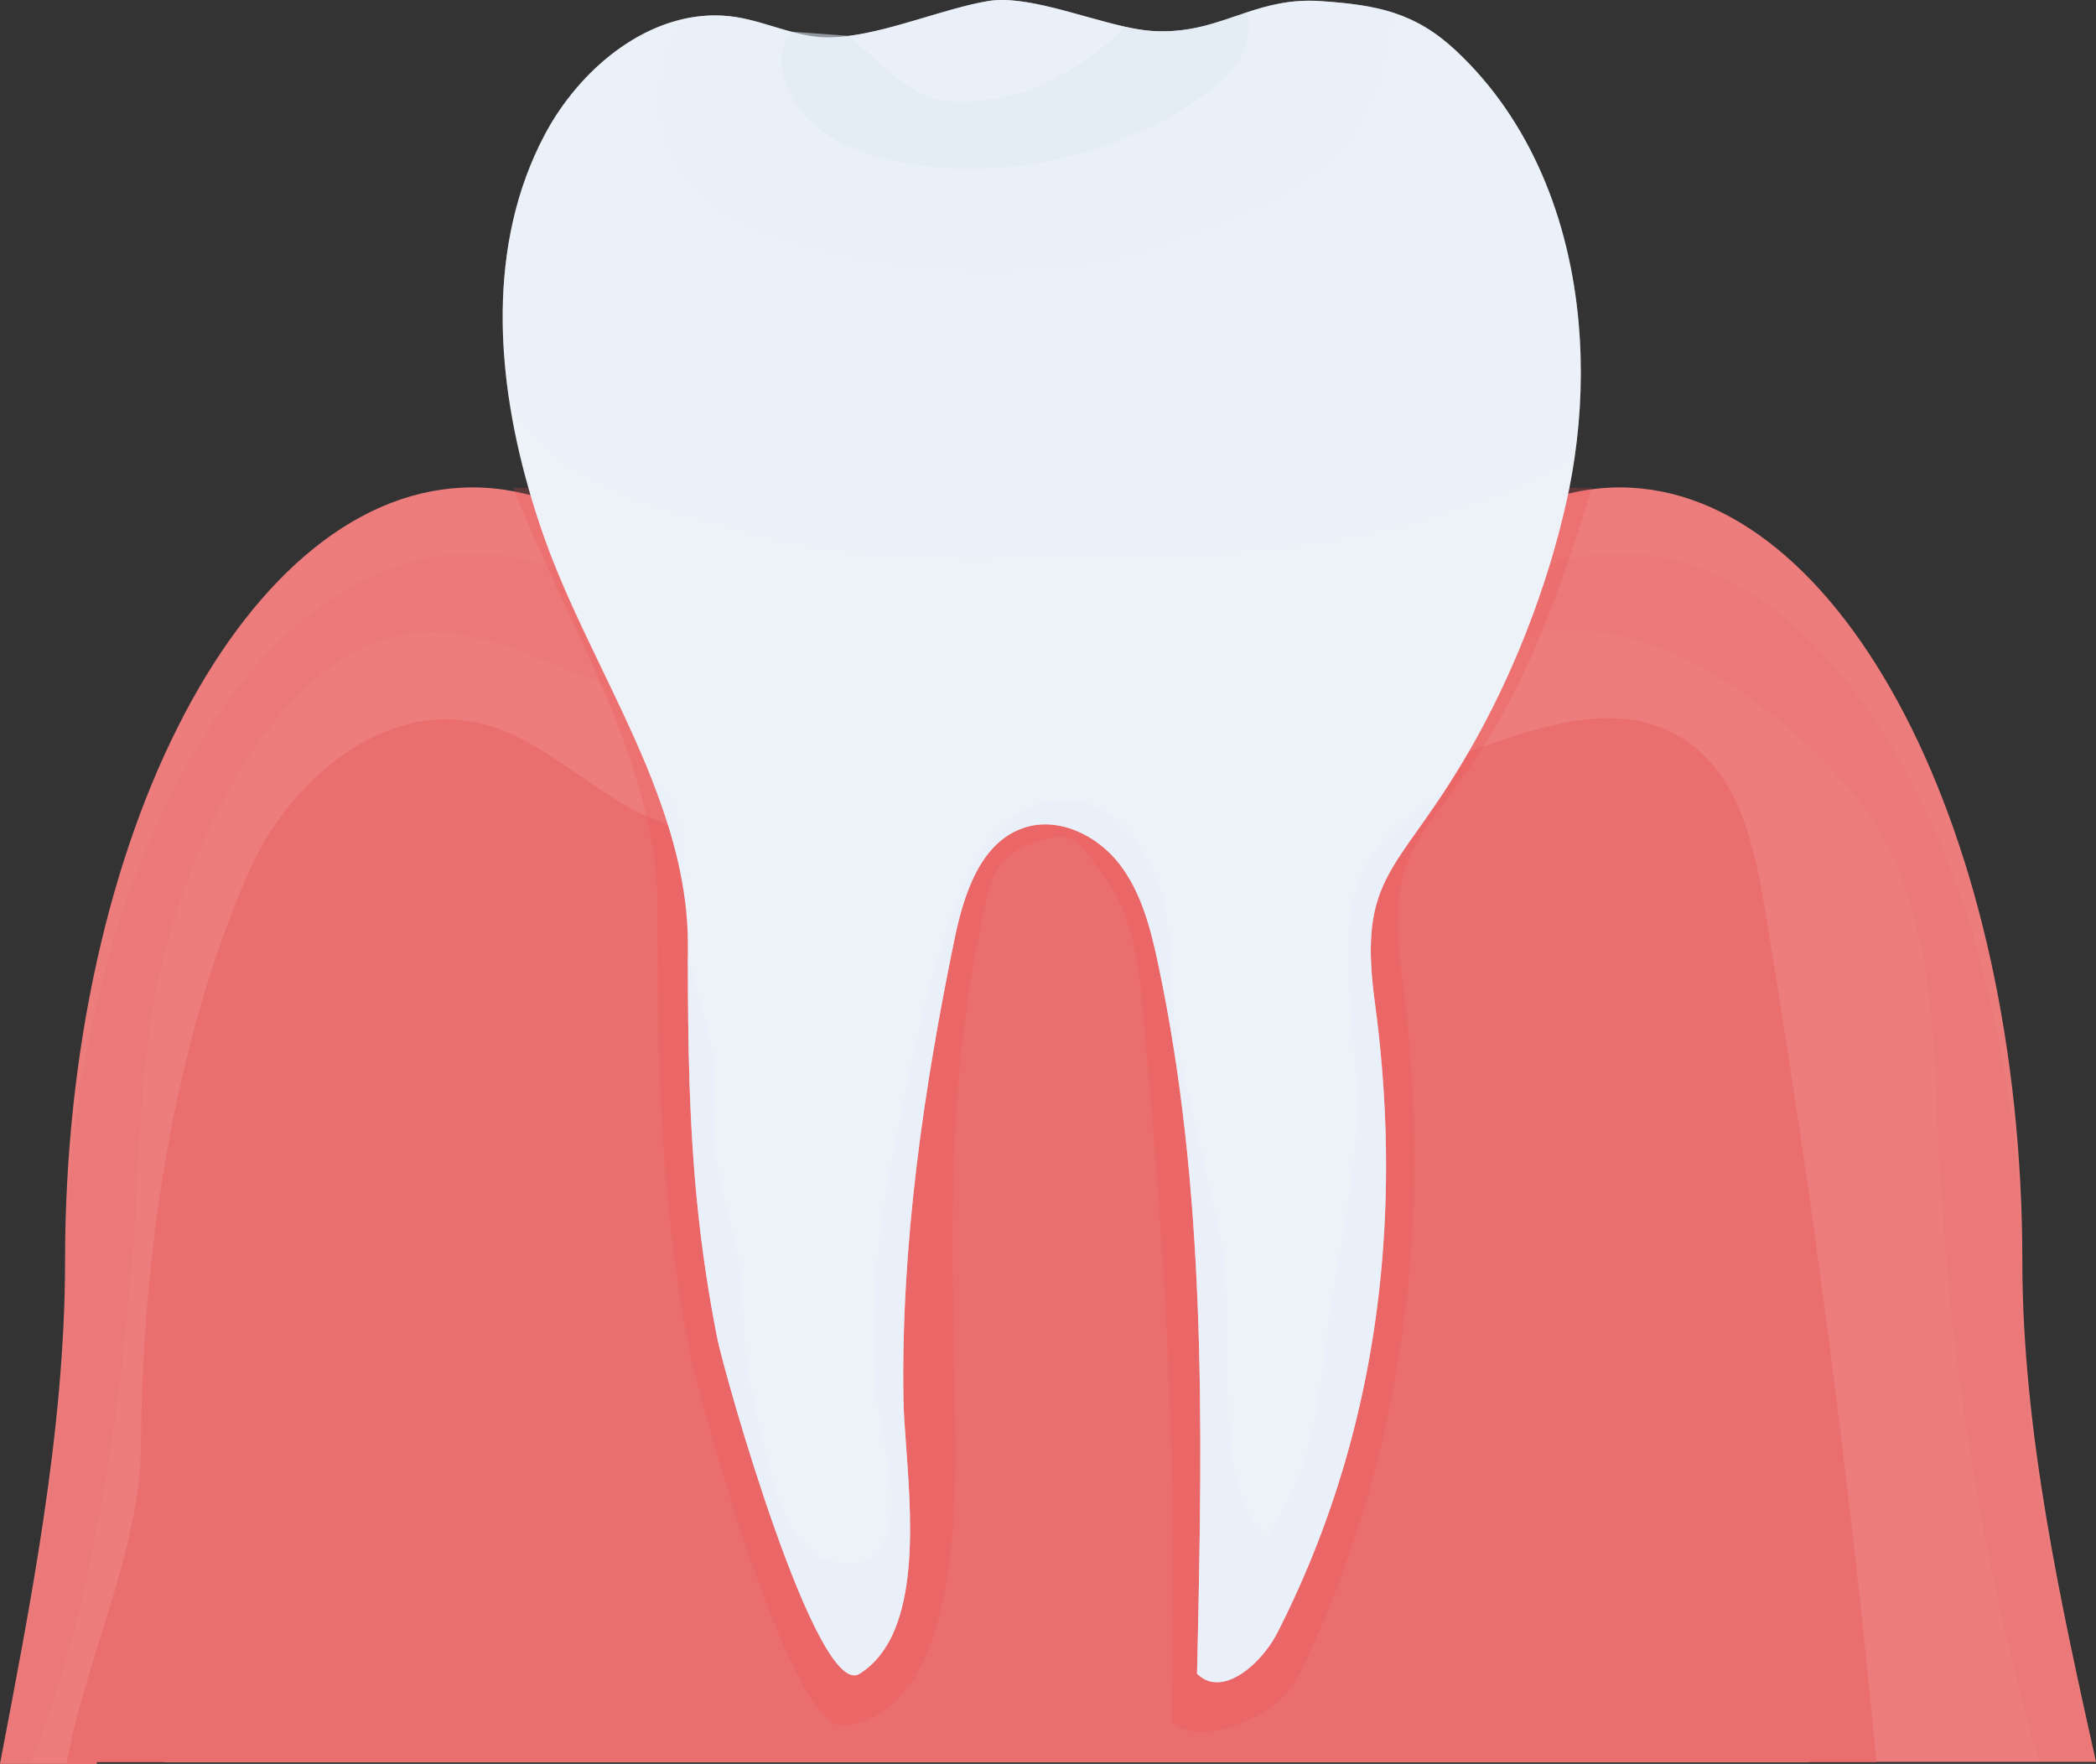
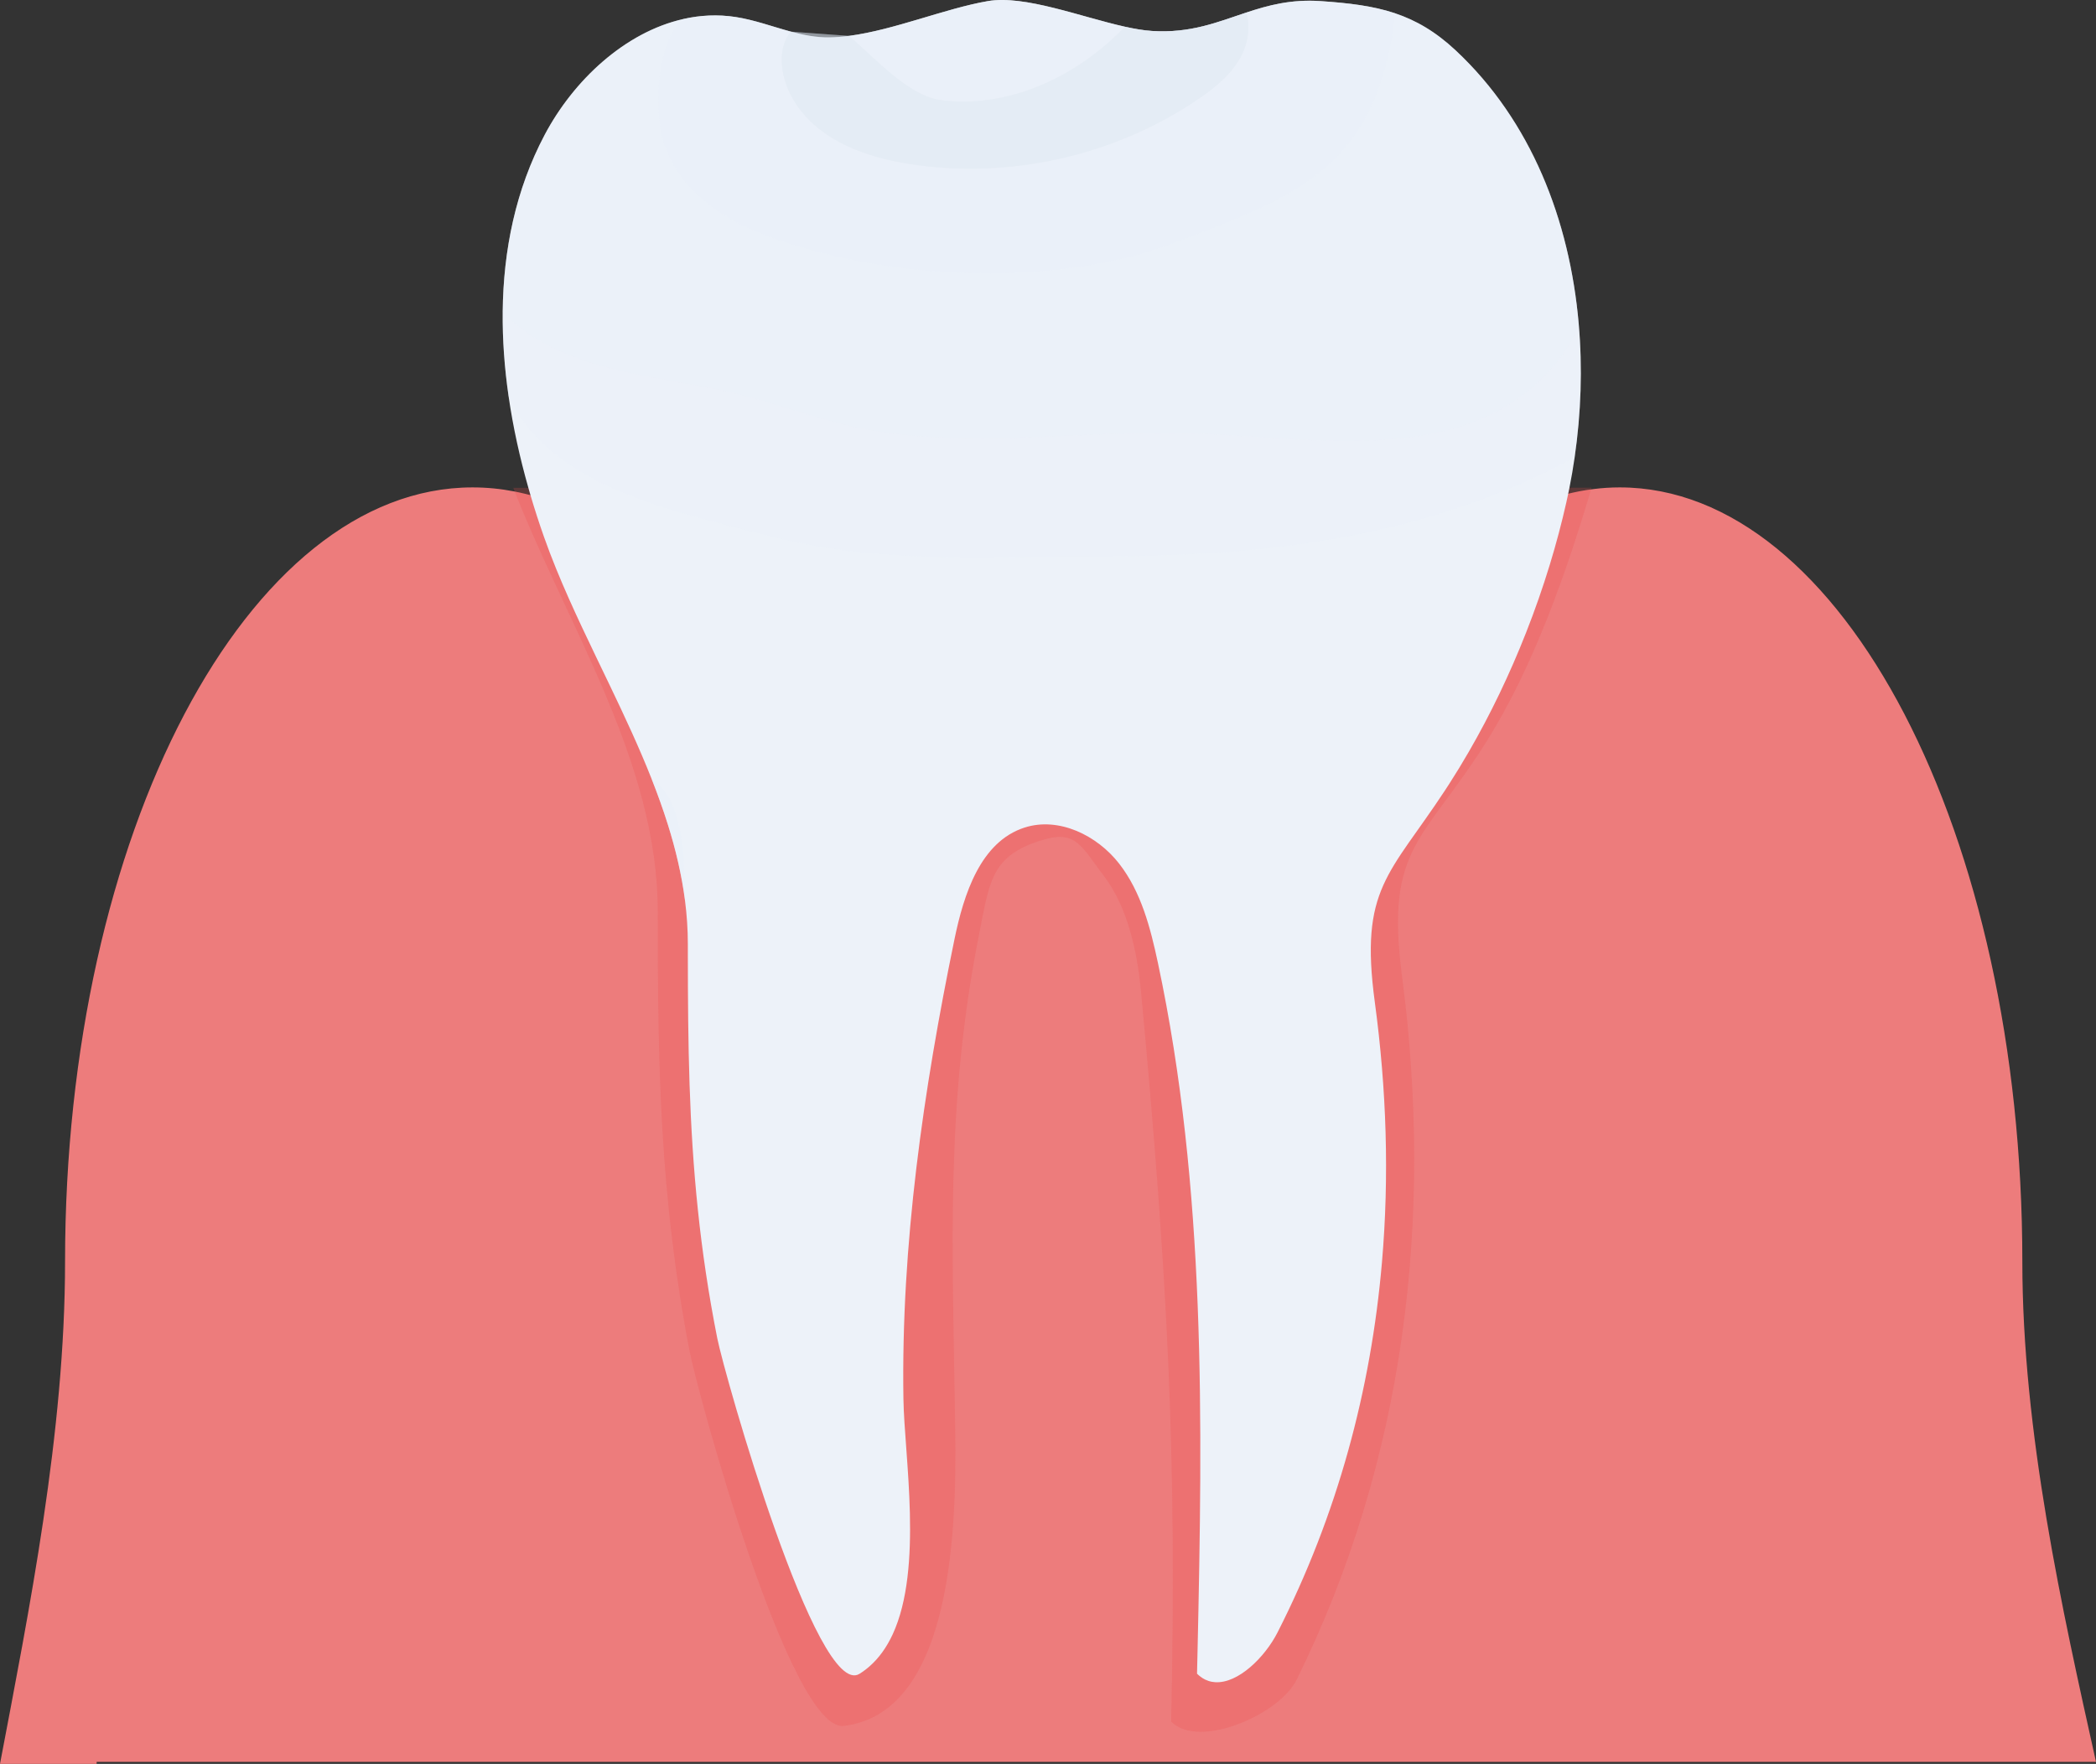
<svg xmlns="http://www.w3.org/2000/svg" viewBox="0 0 1154.38 971.47">
  <rect x="0" y="0" width="1154.38" height="971.47" fill="#333333" stroke="none" />
  <defs>
    <style>
      .cls-1 {
        fill: #ea6e6e;
      }

      .cls-2 {
        fill: #f8d498;
      }

      .cls-3 {
        opacity: .6;
      }

      .cls-3, .cls-4, .cls-5, .cls-6 {
        mix-blend-mode: multiply;
      }

      .cls-3, .cls-5, .cls-7, .cls-8 {
        fill: #e8eff9;
      }

      .cls-9 {
        fill: #edf2f9;
      }

      .cls-10 {
        isolation: isolate;
      }

      .cls-11 {
        fill: #ec6b65;
        opacity: .13;
      }

      .cls-11, .cls-7, .cls-8 {
        mix-blend-mode: screen;
      }

      .cls-4 {
        fill: #ef4b4b;
        opacity: .22;
      }

      .cls-5 {
        opacity: .39;
      }

      .cls-12 {
        fill: #ed7c7c;
      }

      .cls-7 {
        opacity: .31;
      }

      .cls-6 {
        fill: #bccddd;
        opacity: .29;
      }

      .cls-8 {
        opacity: .12;
      }
    </style>
  </defs>
  <g class="cls-10">
    <g id="_레이어_2" data-name="레이어 2">
      <g id="_迹_1" data-name="卵迹_1">
        <path class="cls-12" d="M1154.38,970.37H53.23v1.09H0c15.88-83.88,35.83-182.21,35.83-276.67,0-235.46,100.48-426.35,224.43-426.35,7.78,0,15.46,.75,23.03,2.23,17.56,3.4,34.51,10.66,50.64,21.29h485.38c18.43-12.3,37.96-20.08,58.24-22.6,4.81-.61,9.65-.92,14.54-.92,122.46,0,221.72,190.88,221.72,426.35,0,94.05,21.98,191.93,40.57,275.58Z" />
-         <path class="cls-2" d="M996.61,970.43c-.3-78.13-18.32-162.66-25.33-238.49-7.2-77.73-2.54-169.91-24.51-245.1-28.35-97-99.83-63.22-140.74,6.88-37.09,63.6-19.83,115.78-26.57,186.47-6.06,63.49-87.21-60.73-102.29-147.92-13.68-79.07-124.66-157.2-149.01-80-24.97,79.11-150.78,274.28-154.63,196.01-2.9-58.87,0-226.63-121.32-214.56-64.41,6.41-93.33,72.2-108.67,126.31-25.15,88.7-26.09,178.91-40.02,269.24-6.87,44.6-20.55,95.94-12.87,141.14H996.61Z" />
-         <path class="cls-11" d="M1154.38,970.43h-31.11c-3.69-11.36-6.88-22.9-9.81-34.3-25.75-100.2-41.17-203.06-45.93-306.41-2.69-58.56-2.77-120.32-32.16-171.05-14.78-25.52-36.21-46.61-59.35-64.87-29.42-23.22-63.4-42.85-100.72-46.31-32.12-2.99-63.97,6.19-95.12,14.61-151.73,41.09-316.93,65.88-463.34,8.69-27.14-10.59-54.55-24.14-83.64-22.56-45.01,2.45-79.97,40.24-102.62,79.23-22.53,38.79-38.2,81.57-46.04,125.73-8.22,46.36-7.86,93.76-11.7,140.69-7.02,85.46-21.82,193.71-56.03,277.58H0c15.88-79.54,35.83-172.78,35.83-262.36,0-223.28,100.48-404.29,224.43-404.29,7.78,0,15.46,.71,23.03,2.11,17.56,3.23,34.51,10.11,50.64,20.19h485.38c18.43-11.66,37.96-19.04,58.24-21.43,4.81-.58,9.65-.87,14.54-.87,122.46,0,221.72,181.01,221.72,404.29,0,89.18,21.98,182,40.57,261.32Z" />
-         <path class="cls-1" d="M1033.47,970.43H53.23v1.04h-16.56c10.29-57.92,40.59-117.27,40.99-175.62,.68-102.38,16.92-218.65,59.08-315,21.89-50.02,73.01-94.5,126.35-82.79,35.08,7.7,61.04,37.16,93.81,51.86,75.75,33.97,161.17-17.12,244.12-20.65,48.51-2.06,97.46,12.47,145.24,3.8,63.46-11.54,132.45-61.54,184.56-23.49,27.61,20.15,35.53,57.25,41.14,90.97,26,155.84,46.51,312.6,61.5,469.9Z" />
        <path class="cls-4" d="M876.59,268.57c-13.99,47.23-32.13,98.62-57.5,139.2-34.9,55.87-56.34,58.01-46.92,129.86,17.47,133.38,1.7,266.55-58.05,387.5-9.58,19.4-54.18,38.43-69.1,23.01,3.2-146.19-1.86-244.66-16.58-401.75-2.06-22.01-7.22-46.5-20.42-63.89-13.2-17.4-15.57-26.01-35.97-19.24-26.26,8.72-27.11,22.76-32.67,50.61-18.52,92.69-14.85,170.9-13.41,265.69,.67,43.92,3.55,163.32-61.25,170.98-29.58,3.5-80.56-183.67-84.91-206.32-16.46-85.5-17.57-157.57-17.55-242.2,.03-82.66-50.1-157.65-79.57-233.35l593.88-.09Z" />
        <path class="cls-9" d="M867.24,251.95c-.8,5.58-1.76,11.13-2.85,16.63-.23,1.12-.46,2.24-.69,3.35-.35,1.64-.7,3.28-1.07,4.91-2.55,11.32-5.58,22.72-9.05,34.09-3.84,12.58-8.22,25.13-13.1,37.51-8.93,22.72-19.54,44.88-31.53,65.6-3.46,5.99-7.03,11.85-10.71,17.57-.79,1.22-1.57,2.42-2.33,3.59-30.74,46.79-47.2,53.98-38.72,116.77,6.48,47.98,8.01,95.93,3.94,143.15-6.05,70.37-24.52,139.12-57.53,203.96-6.91,13.58-21.67,28.23-34.37,27.39-.58-.04-1.17-.1-1.74-.21-1.29-.23-2.54-.64-3.75-1.23-.99-.48-1.95-1.09-2.88-1.84-.54-.41-1.07-.89-1.59-1.41,.09-4.06,.18-8.11,.28-12.17,2.83-126.99,4.65-255.13-21.81-379.26-4.13-19.35-9.24-39.19-21.41-54.76-12.18-15.59-33.24-25.86-52.06-19.8-24.26,7.82-33.48,36.68-38.61,61.63-17.1,83.03-29.43,168.07-28.09,252.98,.48,31.51,10.98,93.18-5.92,129.72-3.23,6.97-7.45,13.03-12.93,17.79-.14,.12-.28,.24-.42,.35-.01,.03-.03,.03-.04,.04-.49,.42-1,.83-1.52,1.23-1.07,.82-2.17,1.59-3.34,2.32-23.47,14.74-74.35-164.53-78.36-184.83-4.86-24.5-8.27-47.77-10.66-70.57-4.89-46.55-5.51-91.15-5.54-140.26v-6.12c0-8.2-.56-16.31-1.6-24.35-1.82-14.04-5.1-27.85-9.37-41.49-2.65-8.46-5.68-16.85-8.97-25.19-6.82-17.28-14.79-34.32-22.9-51.25h0c-10.34-21.58-20.91-42.97-29.65-64.41-2.41-5.93-4.69-11.85-6.78-17.79-2.64-7.5-5.12-15.12-7.39-22.84-.4-1.36-.8-2.72-1.18-4.09-4.7-16.54-8.45-33.45-10.9-50.46-2.23-15.49-3.4-31.06-3.23-46.48,.35-33.99,7.14-67.25,23.09-97.41,15.94-30.13,44.23-56.58,76.4-63.84,9.33-2.11,18.98-2.6,28.75-1.1,10.37,1.6,20.41,5.35,30.54,8.07h0c6.97,1.88,14,3.27,21.21,3.15,3.48-.05,7.06-.34,10.7-.82h.03c24.93-3.25,52.94-15.09,76.46-19.15,20.17-3.48,51.22,8.7,75.5,14.1,5.35,1.19,10.37,2.05,14.87,2.34,21.3,1.38,36.24-4.92,52.03-10.15,12.06-4,24.61-7.39,40.86-6.29,15.63,1.07,28.76,2.62,40.86,6.64,11.74,3.91,22.5,10.16,33.61,20.55,41.44,38.73,62.71,93.38,67.7,150.43,2.15,24.48,1.3,49.41-2.25,73.71Z" />
        <path class="cls-6" d="M684.02,30.13c-5.2,10.45-14.64,18.11-24.29,24.65-45.92,31.12-103.76,44.1-158.56,35.61-23.55-3.64-48.15-12.28-61.88-31.75-10.21-14.49-11.69-32.1-3.64-41.2h0l31.91,2.33h.03c14.31,12.01,32.5,32.98,50.67,35.35,34.49,4.5,69.56-10.58,94.99-34.3,2.13-1.98,4.22-4.03,6.3-6.1,5.35,1.19,10.37,2.05,14.87,2.34,21.3,1.38,36.24-4.92,52.03-10.15,2.19,7.46,1.09,16.13-2.44,23.22Z" />
        <path class="cls-8" d="M869.49,178.24c-1.97,5.5-4.33,10.66-7.42,15.07-49.59,70.73-147.2,45.04-220.26,45.04-56.25,0-122.47,9.33-177.64-4.65-24.88-6.3-47.41-15.15-72.82-19.95-38.74-7.33-87.04-12.35-114.48-42.03,.35-33.99,7.14-67.25,23.09-97.41,20.56-38.86,61.68-71.61,105.15-64.94,10.37,1.6,20.41,5.35,30.54,8.07h0l31.91,2.33h.03c24.93-3.25,52.94-15.09,76.46-19.15,20.17-3.48,51.22,8.7,75.5,14.1,5.35,1.19,10.37,2.05,14.87,2.34,21.3,1.38,36.24-4.92,52.03-10.15,12.06-4,24.61-7.39,40.86-6.29,30.81,2.1,51.93,6.1,74.47,27.19,41.44,38.73,62.71,93.38,67.7,150.43Z" />
        <path class="cls-7" d="M768.18,7.26c-.68,9.03-2.34,18.7-5.06,29.04-15.98,60.84-58.5,75.26-115.06,96.99-62.31,23.93-145.24,21.37-208.92,2.27-30-9-61.67-23.74-73.12-55.57-6.82-18.97-3.67-59.34,10.49-69.38-.05-.04-.1-.09-.15-.14,9.33-2.11,18.98-2.6,28.75-1.1,10.37,1.6,20.41,5.35,30.54,8.07h0l31.91,2.33h.03c24.93-3.25,52.94-15.09,76.46-19.15,20.17-3.48,51.22,8.7,75.5,14.1,5.35,1.19,10.37,2.05,14.87,2.34,21.3,1.38,36.24-4.92,52.03-10.15,12.06-4,24.61-7.39,40.86-6.29,15.63,1.07,28.76,2.62,40.86,6.64Z" />
        <path class="cls-5" d="M377.24,495.72c-1.82-14.04-5.1-27.85-9.37-41.49-2.65-8.46-5.68-16.85-8.97-25.19,17.27,11.23,18.09,41.25,18.34,66.68Z" />
-         <path class="cls-3" d="M757.19,551.97c6.48,47.98,8.01,95.93,3.94,143.15-6.05,70.37-24.52,139.12-57.53,203.96-6.91,13.58-21.67,28.23-34.37,27.39-.58-.04-1.17-.1-1.74-.21-1.29-.23-2.54-.64-3.75-1.23-.99-.48-1.95-1.09-2.88-1.84-.54-.41-1.07-.89-1.59-1.41,.09-4.06,.18-8.11,.28-12.17,2.83-126.99,4.65-255.13-21.81-379.26-4.13-19.35-9.24-39.19-21.41-54.76-12.18-15.59-33.24-25.86-52.06-19.8-24.26,7.82-33.48,36.68-38.61,61.63-17.1,83.03-29.43,168.07-28.09,252.98,.48,31.51,10.98,93.18-5.92,129.72-3.23,6.97-7.45,13.03-12.93,17.79-.14,.12-.28,.24-.42,.35-.01,.03-.03,.03-.04,.04-.49,.42-1,.83-1.52,1.23-1.07,.82-2.17,1.59-3.34,2.32-23.47,14.74-74.35-164.53-78.36-184.83-4.86-24.5-8.27-47.77-10.66-70.57-4.89-46.55-5.51-91.15-5.54-140.26,3.7,19.54,12.19,39.44,14.22,59,2.06,19.8-1.06,39.29,2.24,59,3.88,23.1,12.35,43.88,13.56,67.37,1.05,20.32,.64,38.32,5.87,58.05,6.56,24.74,12.71,85.79,45.16,91.02,51.53,8.31,23.54-73.61,22.28-97.4-2.45-45.99,1.43-87.2,10.59-131.42,10.86-52.44,18.31-98.8,39.79-149.01,20.16-47.11,72.49-61.42,99.9-8.91,17.01,32.6,9.52,69.18,16.62,104.27,7.35,36.31,16.79,72.18,23.91,108.6,8.04,41.19-7.52,131.75,24.32,160.22,25.61-36.25,28.61-71.9,33.86-113.34,4.86-38.46,14.41-77.48,16.31-115.88,2.18-44-17.47-111.32,8.82-147.26,9.71-13.28,25.6-25.6,39.62-35.3-30.74,46.79-47.2,53.98-38.72,116.77Z" />
        <path class="cls-7" d="M867.24,251.95c-85.26,45.67-172.6,54.65-268.71,54.49-58.73-.1-115.42,3.96-172.49-10.75-50.2-12.94-122.15-26.23-145.94-77.49-2.23-15.49-3.4-31.06-3.23-46.48,.35-33.99,7.14-67.25,23.09-97.41,15.94-30.13,44.23-56.58,76.4-63.84,9.33-2.11,18.98-2.6,28.75-1.1,10.37,1.6,20.41,5.35,30.54,8.07h0c6.97,1.88,14,3.27,21.21,3.15,3.48-.05,7.06-.34,10.7-.82h.03c24.93-3.25,52.94-15.09,76.46-19.15,20.17-3.48,51.22,8.7,75.5,14.1,5.35,1.19,10.37,2.05,14.87,2.34,21.3,1.38,36.24-4.92,52.03-10.15,12.06-4,24.61-7.39,40.86-6.29,15.63,1.07,28.76,2.62,40.86,6.64,11.74,3.91,22.5,10.16,33.61,20.55,41.44,38.73,62.71,93.38,67.7,150.43,2.15,24.48,1.3,49.41-2.25,73.71Z" />
      </g>
    </g>
  </g>
</svg>